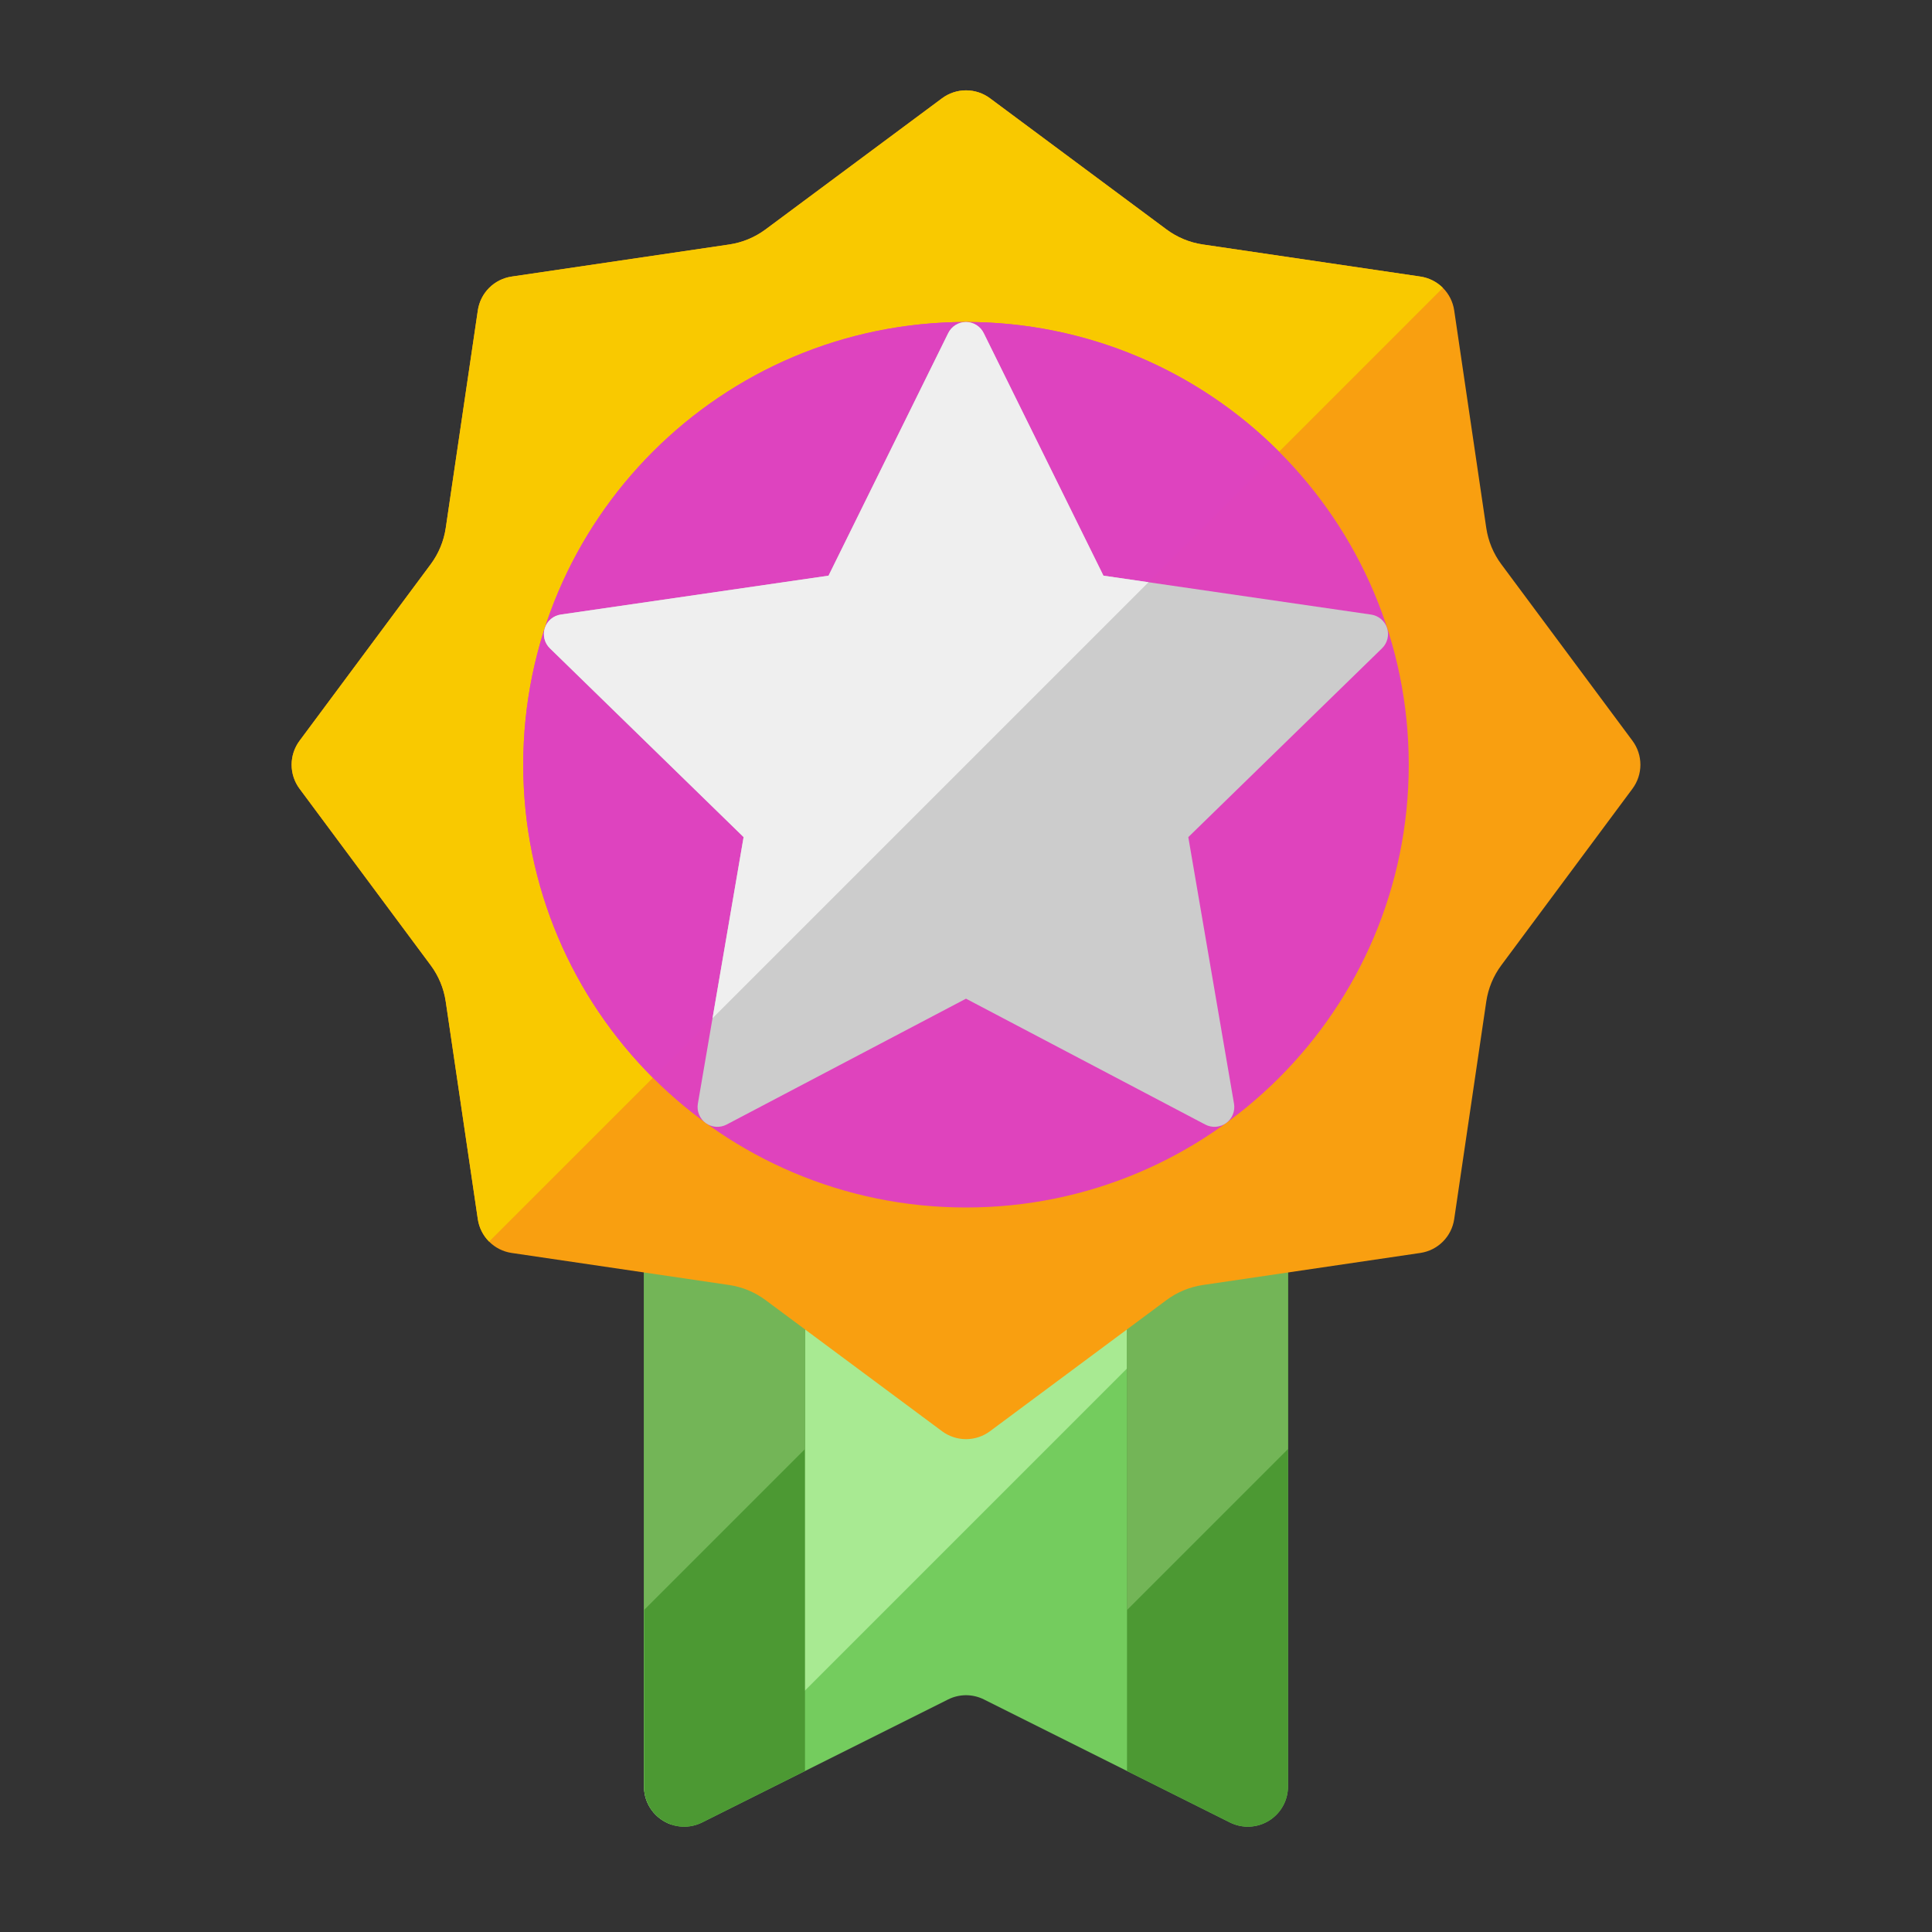
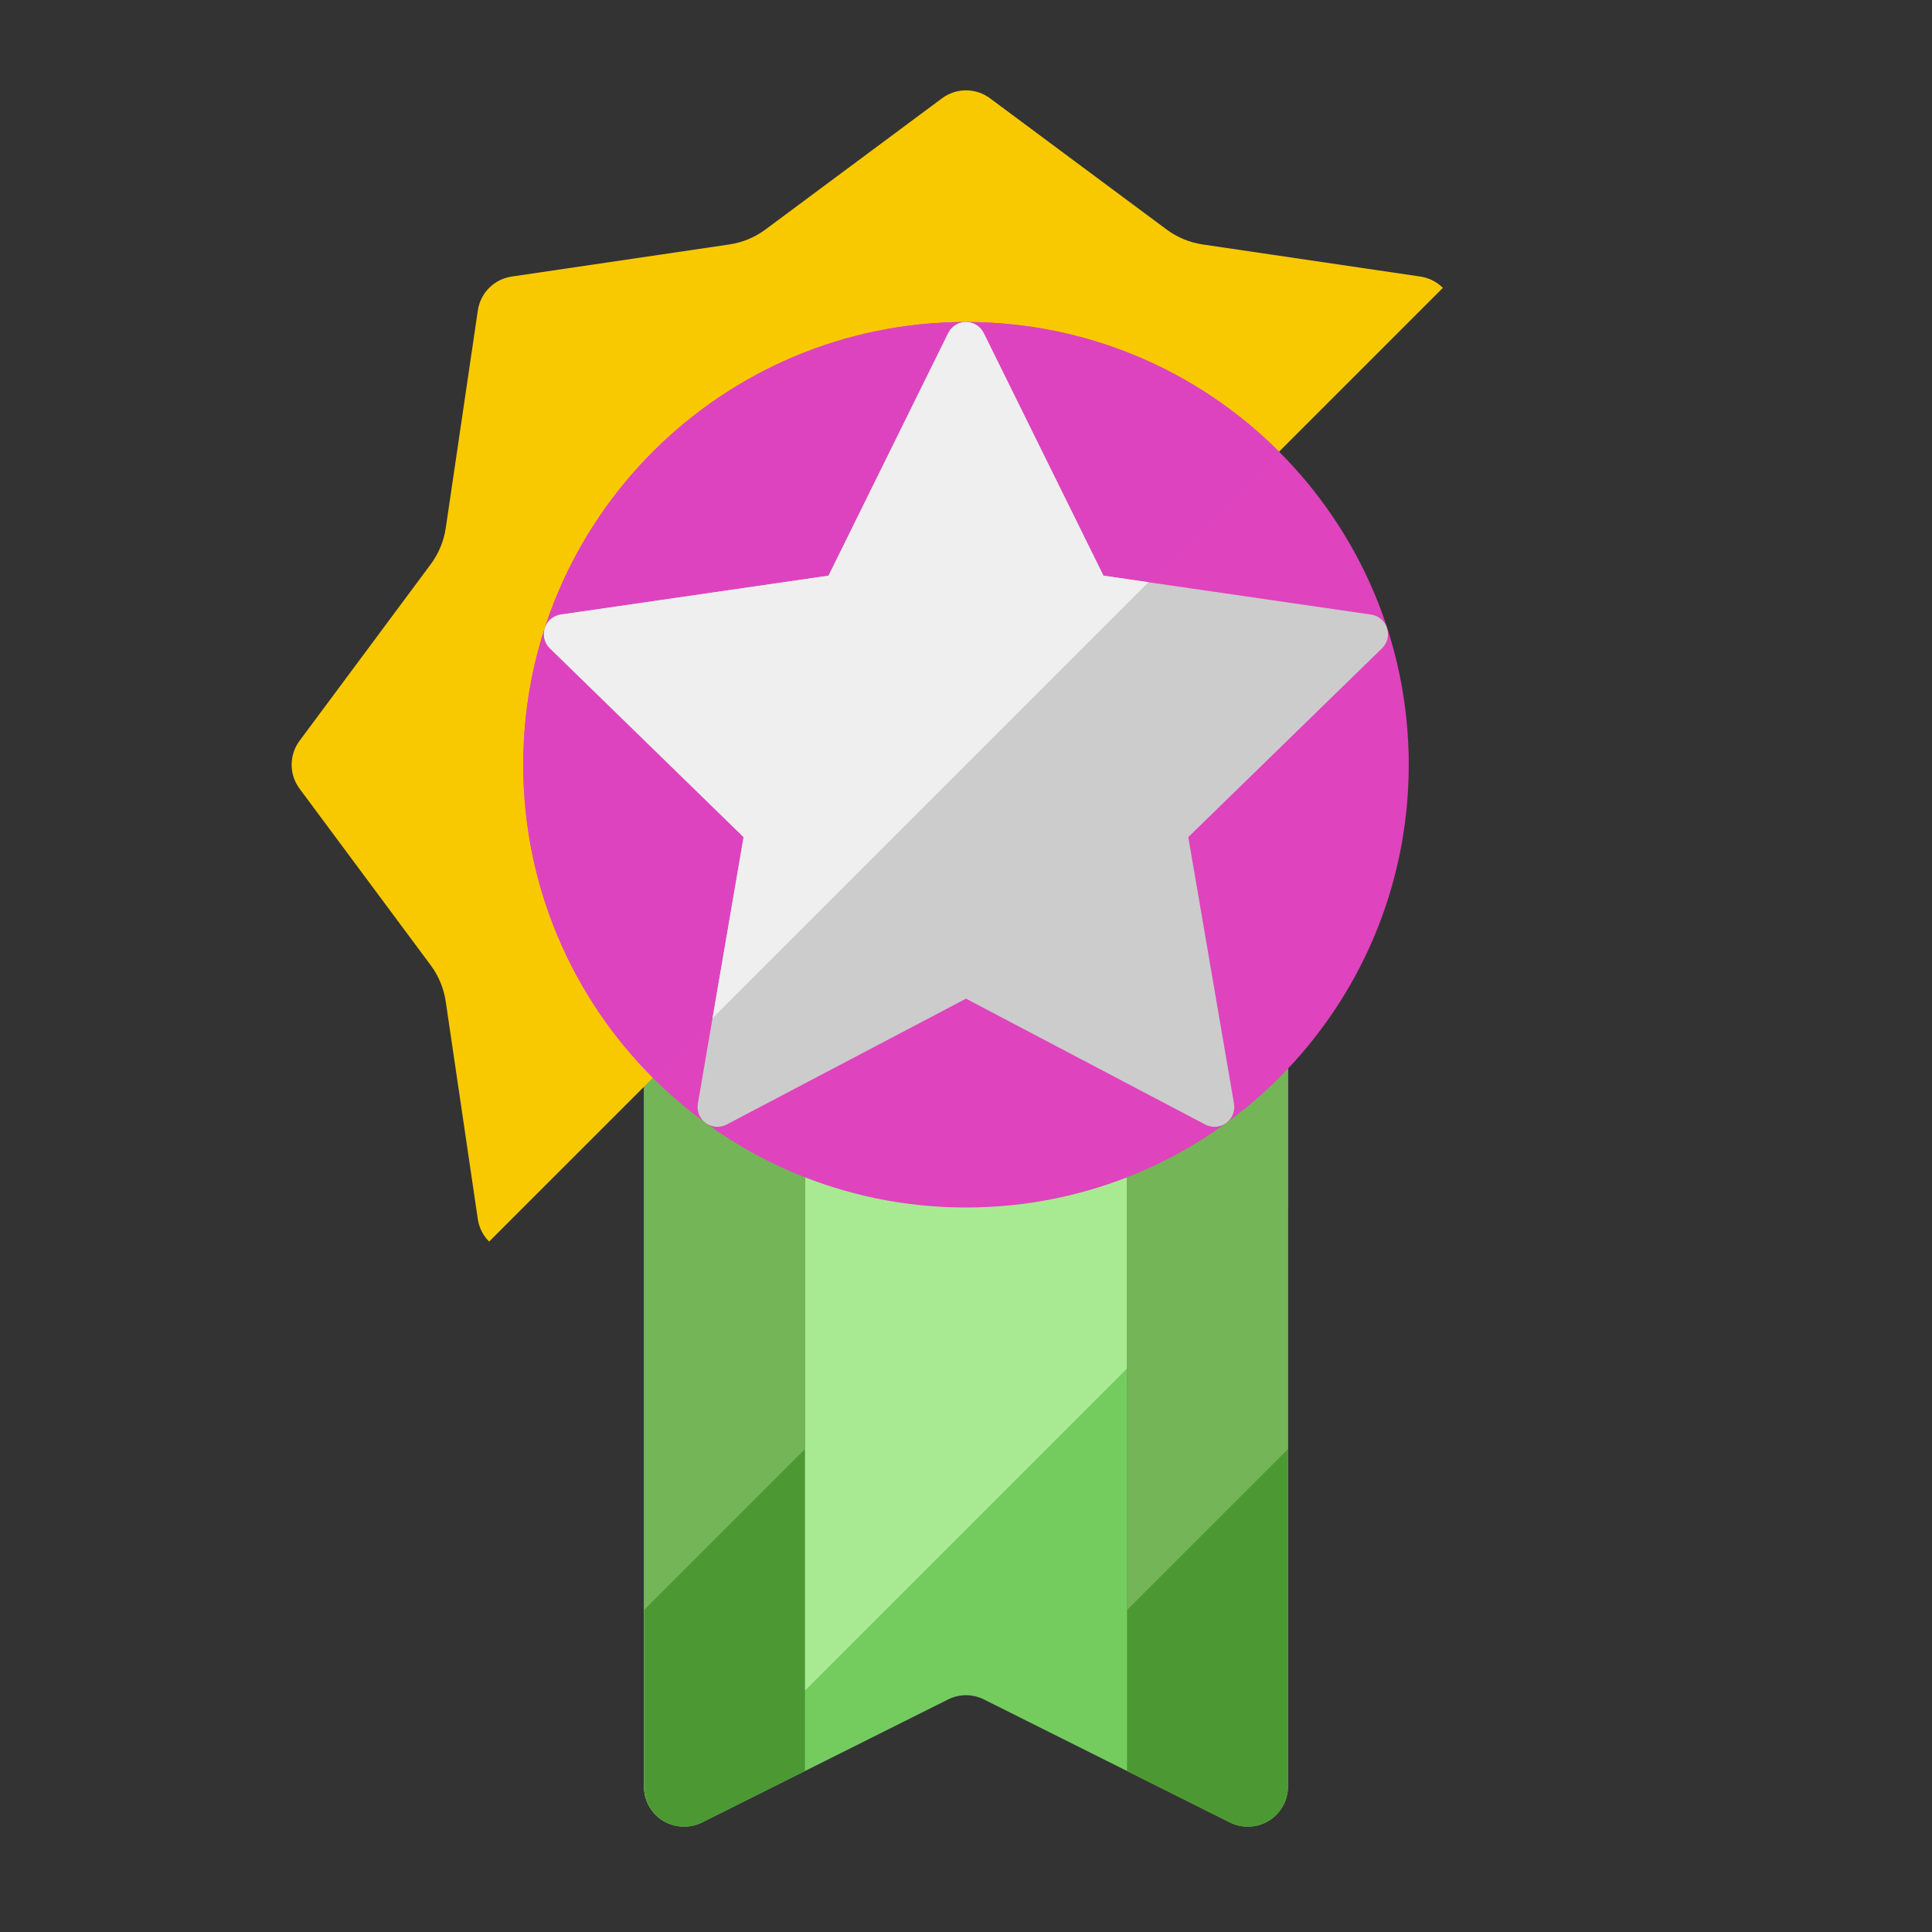
<svg xmlns="http://www.w3.org/2000/svg" width="512" height="512" viewBox="0 0 512 512" fill="none">
  <rect x="0" y="0" width="512" height="512" fill="#333333" stroke="none" />
  <path d="M325.931 482.965L260.768 450.379C259.29 449.637 257.659 449.25 256.005 449.25C254.351 449.25 252.72 449.637 251.243 450.379L186.08 482.965C184.457 483.778 182.653 484.163 180.84 484.082C179.027 484.002 177.264 483.459 175.72 482.506C174.176 481.553 172.901 480.22 172.016 478.635C171.132 477.05 170.667 475.266 170.667 473.451V224H341.333V473.451C341.332 475.264 340.867 477.047 339.983 478.631C339.099 480.214 337.825 481.546 336.282 482.499C334.74 483.452 332.979 483.995 331.167 484.077C329.355 484.158 327.553 483.776 325.931 482.965Z" fill="#74CC5E" />
  <path d="M170.667 473.451C170.667 478.293 173.803 482.08 177.845 483.488L341.333 320V224H170.667V473.451Z" fill="#A8EA92" />
  <path d="M298.667 224H341.333V473.451C341.335 475.265 340.872 477.05 339.989 478.635C339.105 480.221 337.831 481.553 336.287 482.507C334.744 483.461 332.981 484.004 331.169 484.084C329.356 484.164 327.553 483.779 325.931 482.965L298.667 469.333V224ZM213.333 224H170.667V473.451C170.665 475.265 171.128 477.05 172.011 478.635C172.894 480.221 174.168 481.553 175.712 482.507C177.256 483.461 179.018 484.004 180.831 484.084C182.644 484.164 184.447 483.779 186.069 482.965L213.333 469.333V224Z" fill="#4C9933" />
  <path d="M170.667 426.677V224H213.333V384.011L170.667 426.677ZM341.333 384.011V224H298.667V426.677L341.333 384.011Z" fill="#73B557" />
-   <path d="M202.88 60.8L249.664 26.037C251.498 24.677 253.722 23.942 256.005 23.942C258.289 23.942 260.512 24.677 262.347 26.037L309.131 60.8C311.959 62.904 315.265 64.275 318.752 64.789L376.416 73.291C378.674 73.624 380.764 74.675 382.378 76.289C383.992 77.902 385.043 79.993 385.376 82.251L393.877 139.915C394.392 143.402 395.762 146.708 397.867 149.536L432.629 196.32C433.99 198.154 434.724 200.377 434.724 202.661C434.724 204.945 433.99 207.168 432.629 209.003L397.867 255.797C395.762 258.625 394.392 261.931 393.877 265.419L385.376 323.083C385.043 325.34 383.992 327.431 382.378 329.045C380.764 330.658 378.674 331.71 376.416 332.043L318.752 340.544C315.265 341.058 311.959 342.429 309.131 344.533L262.347 379.296C260.512 380.656 258.289 381.391 256.005 381.391C253.722 381.391 251.498 380.656 249.664 379.296L202.869 344.533C200.041 342.429 196.736 341.058 193.248 340.544L135.584 332.043C133.326 331.71 131.236 330.658 129.622 329.045C128.008 327.431 126.957 325.34 126.624 323.083L118.123 265.419C117.608 261.931 116.238 258.625 114.133 255.797L79.371 209.013C78.01 207.179 77.276 204.956 77.276 202.672C77.276 200.388 78.01 198.165 79.371 196.331L114.133 149.547C116.238 146.718 117.608 143.413 118.123 139.925L126.624 82.261C126.957 80.004 128.008 77.913 129.622 76.299C131.236 74.686 133.326 73.634 135.584 73.301L193.248 64.8C196.738 64.275 200.045 62.902 202.88 60.8Z" fill="#F99F10" />
  <path d="M376.416 73.291L318.752 64.789C315.265 64.275 311.959 62.904 309.131 60.8L262.347 26.037C260.512 24.677 258.289 23.942 256.005 23.942C253.722 23.942 251.498 24.677 249.664 26.037L202.88 60.8C200.052 62.904 196.746 64.275 193.259 64.789L135.595 73.291C133.337 73.624 131.247 74.675 129.633 76.289C128.019 77.902 126.968 79.993 126.635 82.251L118.133 139.915C117.619 143.402 116.248 146.708 114.144 149.536L79.382 196.32C78.021 198.154 77.287 200.377 77.287 202.661C77.287 204.945 78.021 207.168 79.382 209.003L114.133 255.787C116.238 258.615 117.608 261.92 118.123 265.408L126.624 323.072C126.955 325.33 128.007 327.421 129.621 329.035L382.379 76.288C380.763 74.677 378.673 73.626 376.416 73.291Z" fill="#F9C900" />
  <path d="M256 320C320.801 320 373.333 267.468 373.333 202.666C373.333 137.865 320.801 85.333 256 85.333C191.198 85.333 138.667 137.865 138.667 202.666C138.667 267.468 191.198 320 256 320Z" fill="#DF43BD" />
  <path d="M338.965 119.701C328.083 108.788 315.152 100.133 300.913 94.235C286.675 88.337 271.411 85.311 256 85.333C191.2 85.333 138.667 137.866 138.667 202.666C138.667 235.072 151.797 264.405 173.035 285.632L338.965 119.701Z" fill="#DE43BF" />
  <path d="M256 264.661L192.544 298.027C191.678 298.479 190.703 298.681 189.729 298.609C188.754 298.538 187.819 298.196 187.029 297.621C186.238 297.047 185.624 296.264 185.255 295.359C184.885 294.454 184.776 293.465 184.939 292.501L197.056 221.845L145.717 171.808C145.016 171.126 144.52 170.262 144.285 169.312C144.049 168.363 144.085 167.366 144.387 166.436C144.689 165.506 145.245 164.678 145.993 164.048C146.741 163.418 147.651 163.009 148.619 162.869L219.563 152.565L251.285 88.277C251.718 87.4 252.387 86.661 253.217 86.144C254.047 85.627 255.006 85.353 255.984 85.353C256.962 85.353 257.921 85.627 258.751 86.144C259.582 86.661 260.251 87.4 260.683 88.277L292.405 152.565L363.349 162.869C364.318 163.009 365.227 163.418 365.975 164.048C366.723 164.678 367.28 165.506 367.582 166.436C367.884 167.366 367.919 168.363 367.684 169.312C367.449 170.262 366.952 171.126 366.251 171.808L314.912 221.845L327.029 292.501C327.192 293.465 327.083 294.454 326.714 295.359C326.344 296.264 325.73 297.047 324.939 297.621C324.149 298.196 323.214 298.538 322.239 298.609C321.265 298.681 320.29 298.479 319.424 298.027L256 264.661Z" fill="#CCCCCC" />
  <path d="M188.832 269.835L304.374 154.293L292.427 152.555L260.694 88.267C260.261 87.389 259.592 86.65 258.762 86.133C257.931 85.617 256.973 85.343 255.995 85.343C255.017 85.343 254.058 85.617 253.228 86.133C252.397 86.65 251.728 87.389 251.296 88.267L219.574 152.555L148.63 162.859C147.661 162.999 146.752 163.407 146.004 164.037C145.256 164.668 144.699 165.495 144.397 166.425C144.095 167.356 144.06 168.352 144.295 169.301C144.53 170.251 145.027 171.115 145.728 171.797L197.067 221.835L188.832 269.835Z" fill="#EFEFEF" />
</svg>